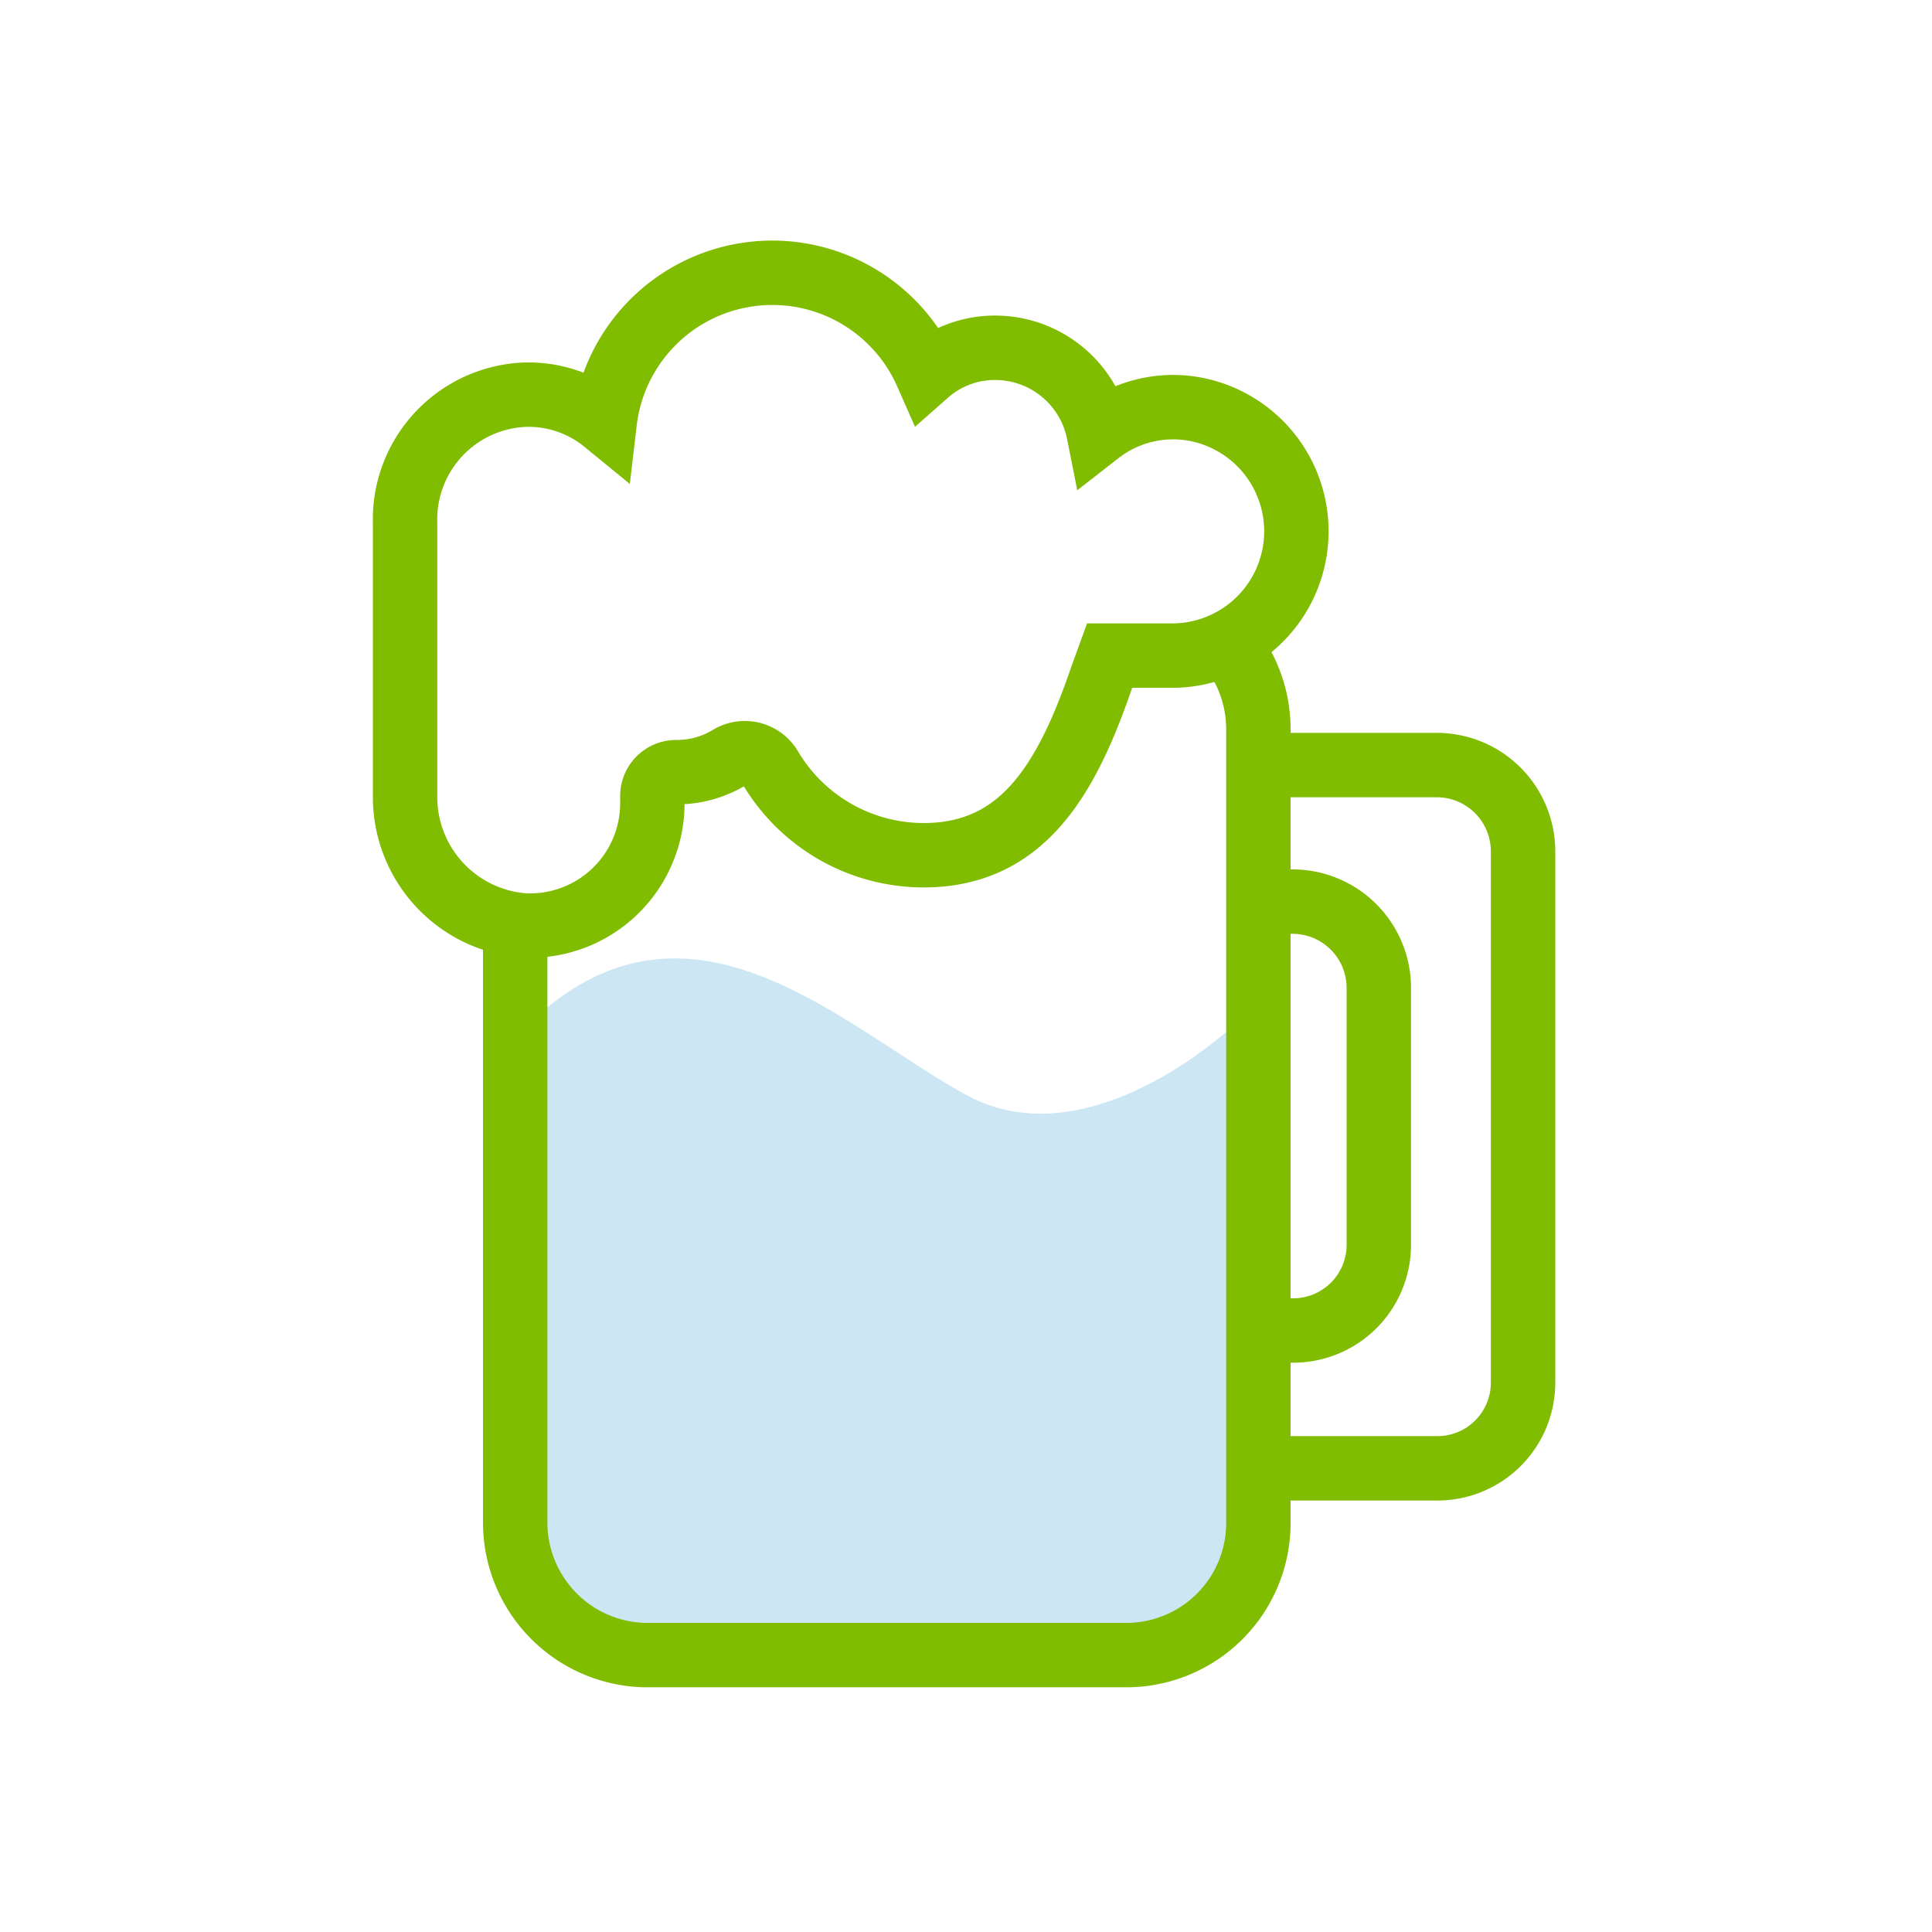
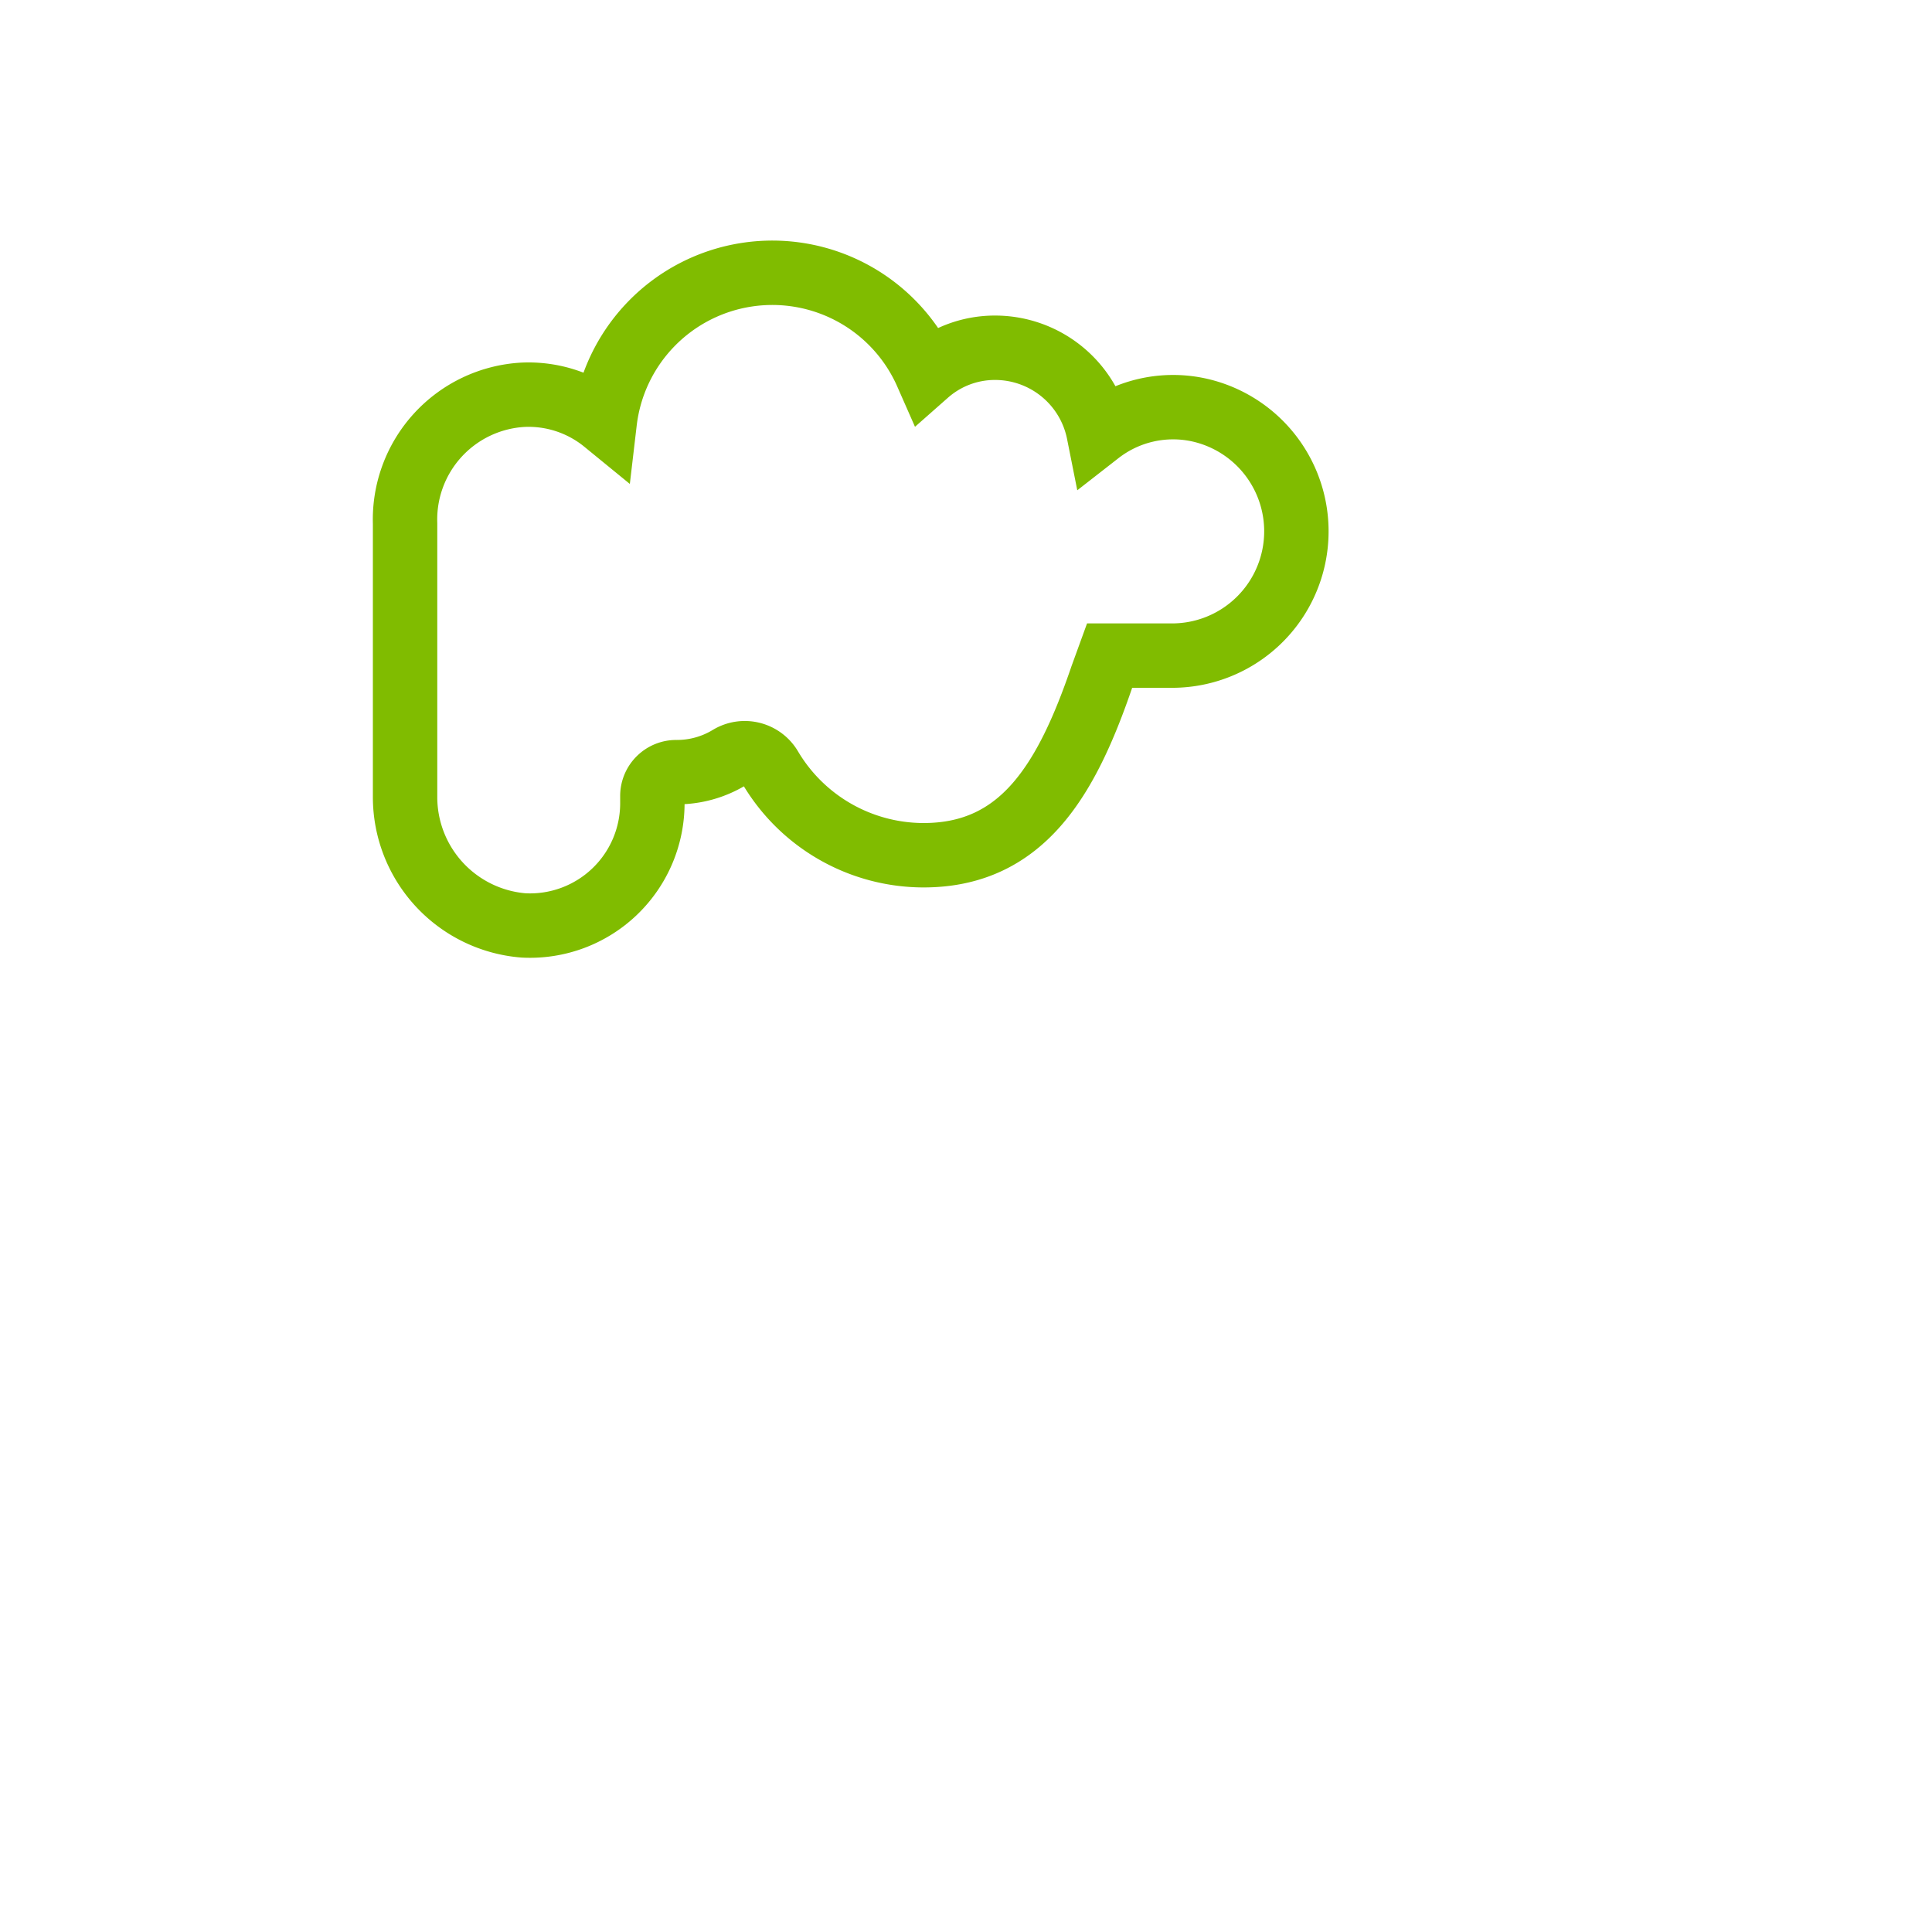
<svg xmlns="http://www.w3.org/2000/svg" viewBox="0 0 30 30">
  <defs>
    <style>.cls-1{fill:#0082ca;opacity:0.2;}.cls-2,.cls-3{fill:none;}.cls-2{stroke:#80bc00;stroke-miterlimit:10;}</style>
  </defs>
  <title>pivo</title>
  <g id="Layer_2" data-name="Layer 2">
    <g id="Layer_1-2" data-name="Layer 1">
-       <path class="cls-1" d="M8.21,15.9l0,7.53a2.13,2.13,0,0,0,2.14,2.12h6.69a2.14,2.14,0,0,0,2.14-2.14V15.9S16.93,18.06,15,17,10.7,13.51,8.21,15.9Z" />
-       <path class="cls-2" d="M19.06,10a2.06,2.06,0,0,1,.48,1.33V23.64a2.05,2.05,0,0,1-2.05,2.06H10A2.06,2.06,0,0,1,8,23.64V14.35" />
-       <path class="cls-2" d="M19.64,11.88h2.68a1.34,1.34,0,0,1,1.33,1.34v8.25a1.33,1.33,0,0,1-1.33,1.33H19.66" />
-       <path class="cls-2" d="M19.6,14h.47a1.34,1.34,0,0,1,1.34,1.33v4a1.33,1.33,0,0,1-1.34,1.33h-.58" />
      <path class="cls-2" d="M17.23,10.18h1a1.93,1.93,0,0,0,.36-3.82,1.88,1.88,0,0,0-1.53.36,1.64,1.64,0,0,0-1.61-1.32,1.6,1.6,0,0,0-1.06.4,2.62,2.62,0,0,0-5,.75,1.87,1.87,0,0,0-1.27-.42,1.94,1.94,0,0,0-1.83,2v4.24a2,2,0,0,0,1.84,2,1.9,1.9,0,0,0,2-1.9v-.12a.37.37,0,0,1,.37-.36h0a1.57,1.57,0,0,0,.83-.23.46.46,0,0,1,.63.16,2.77,2.77,0,0,0,2.38,1.36c1.53,0,2.22-1.16,2.77-2.77Z" />
-       <rect class="cls-3" width="30" height="30" />
    </g>
  </g>
</svg>